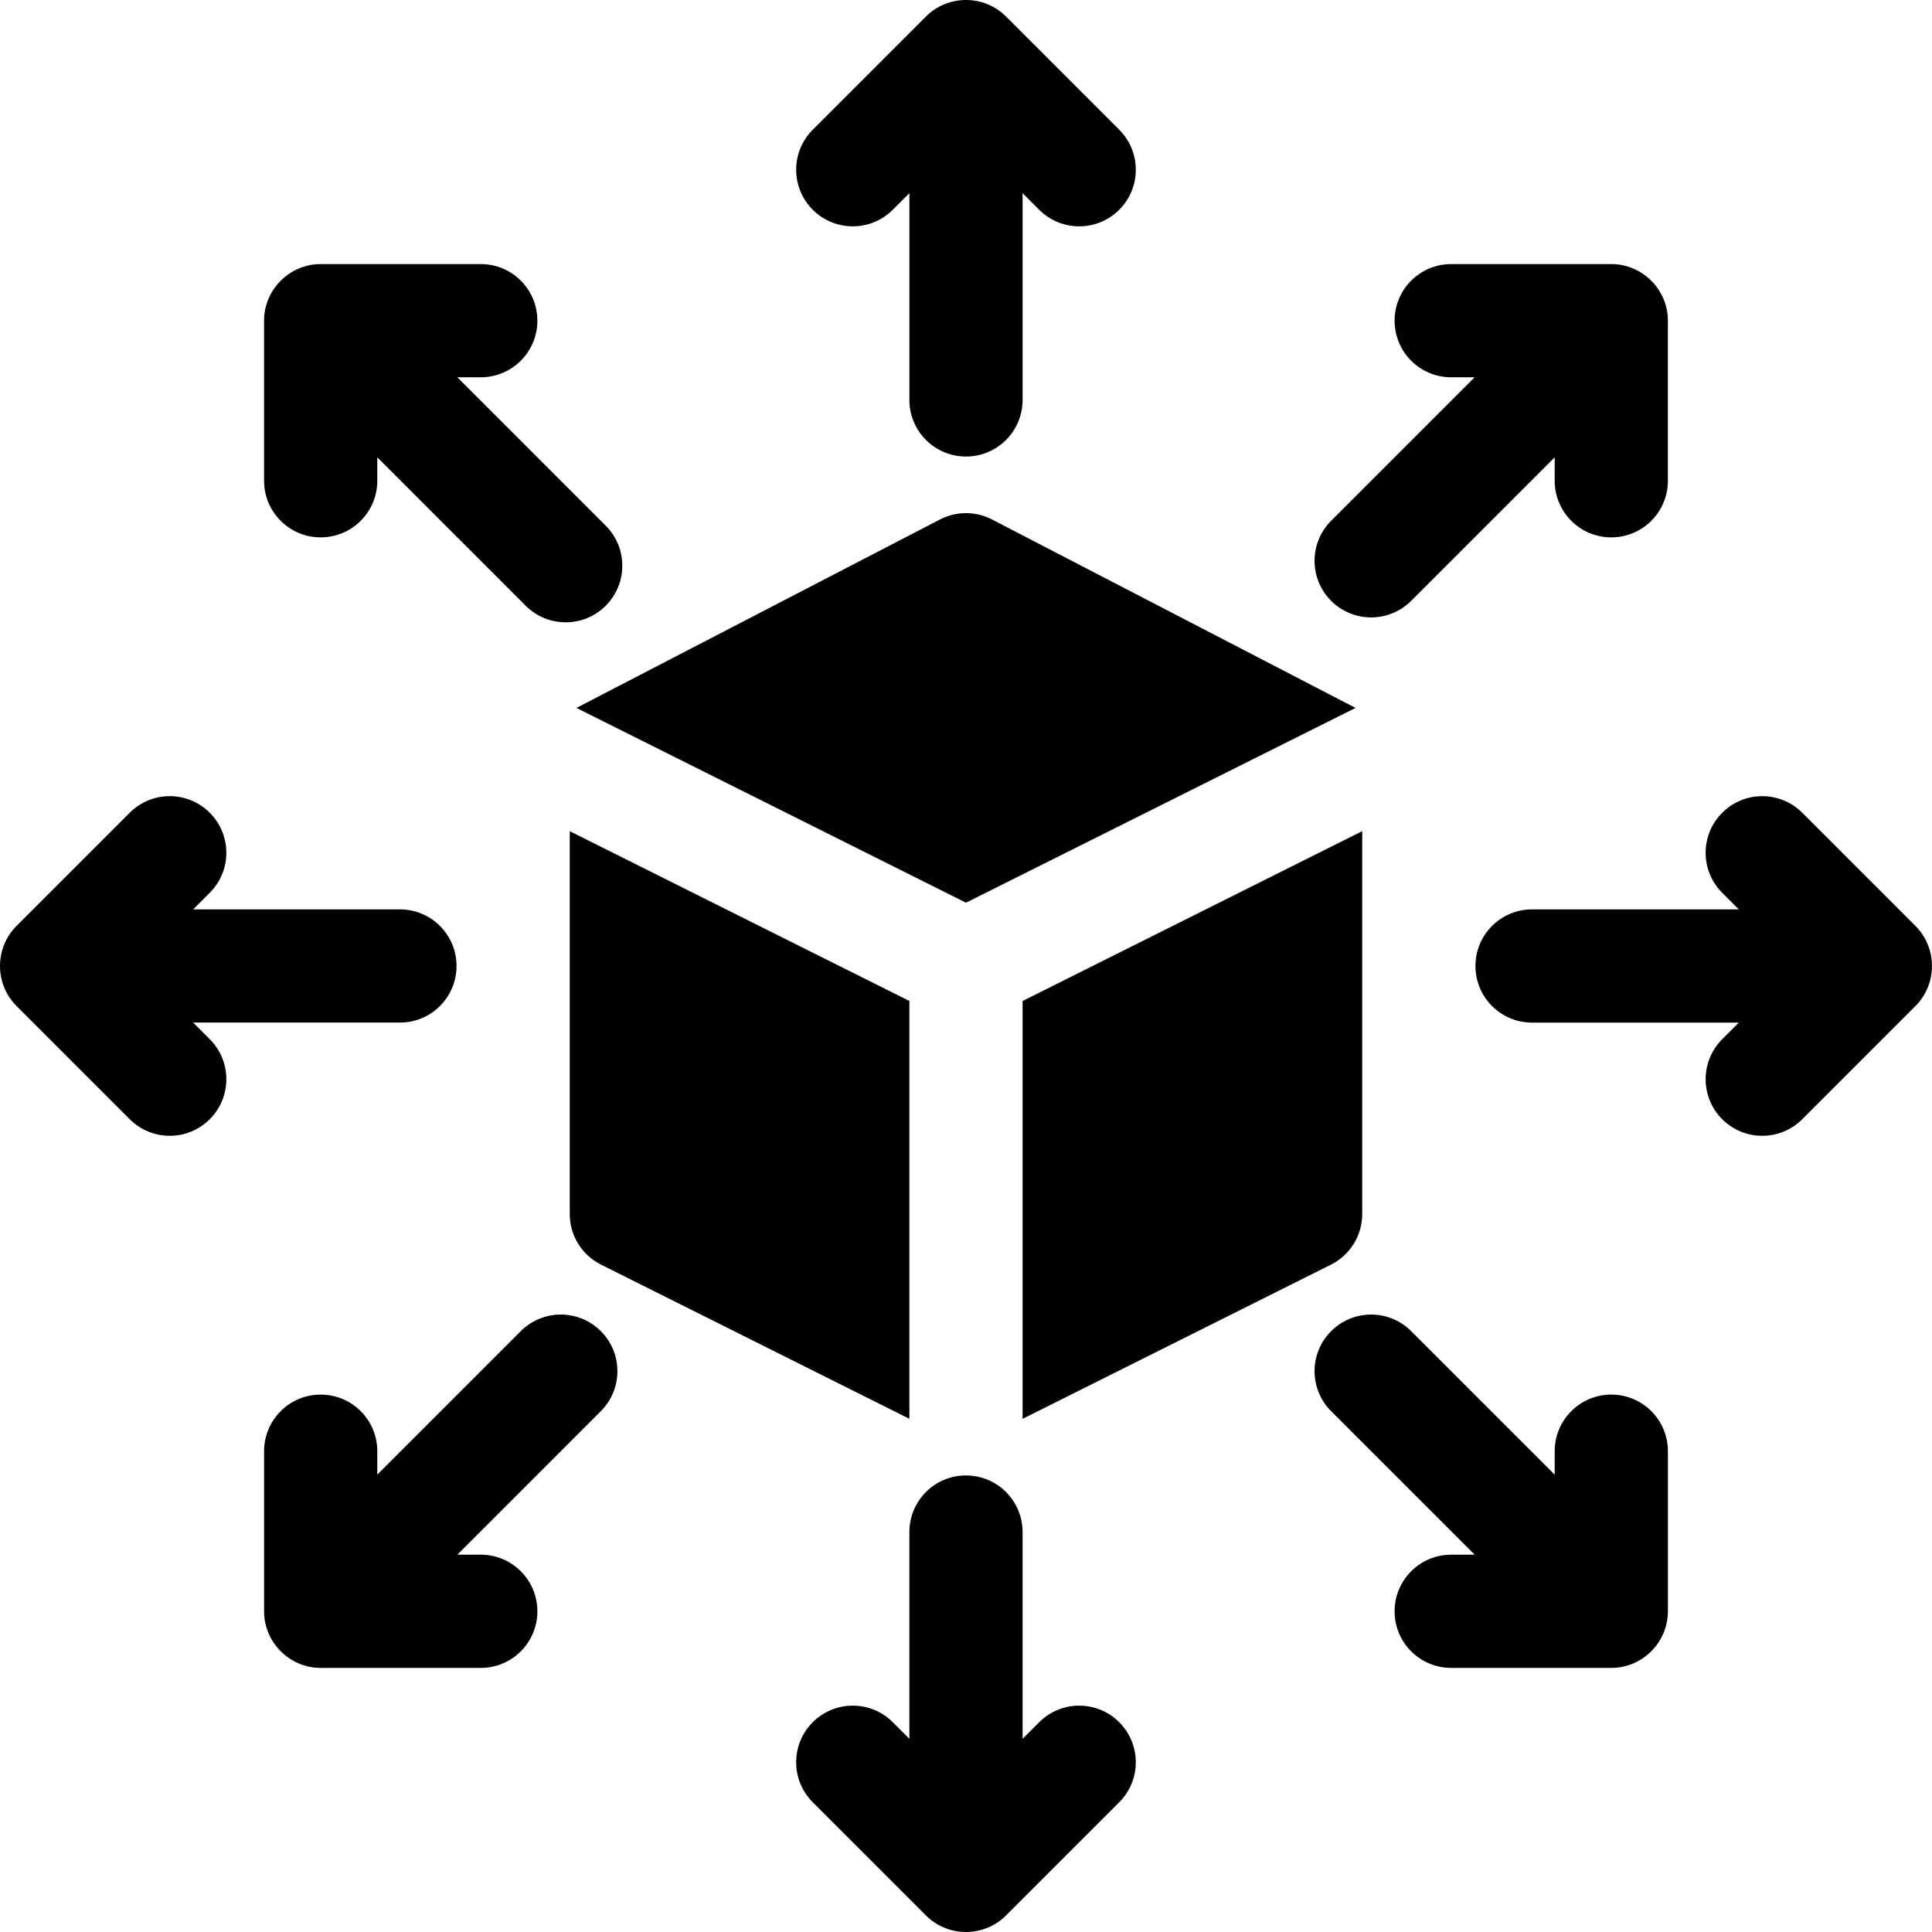
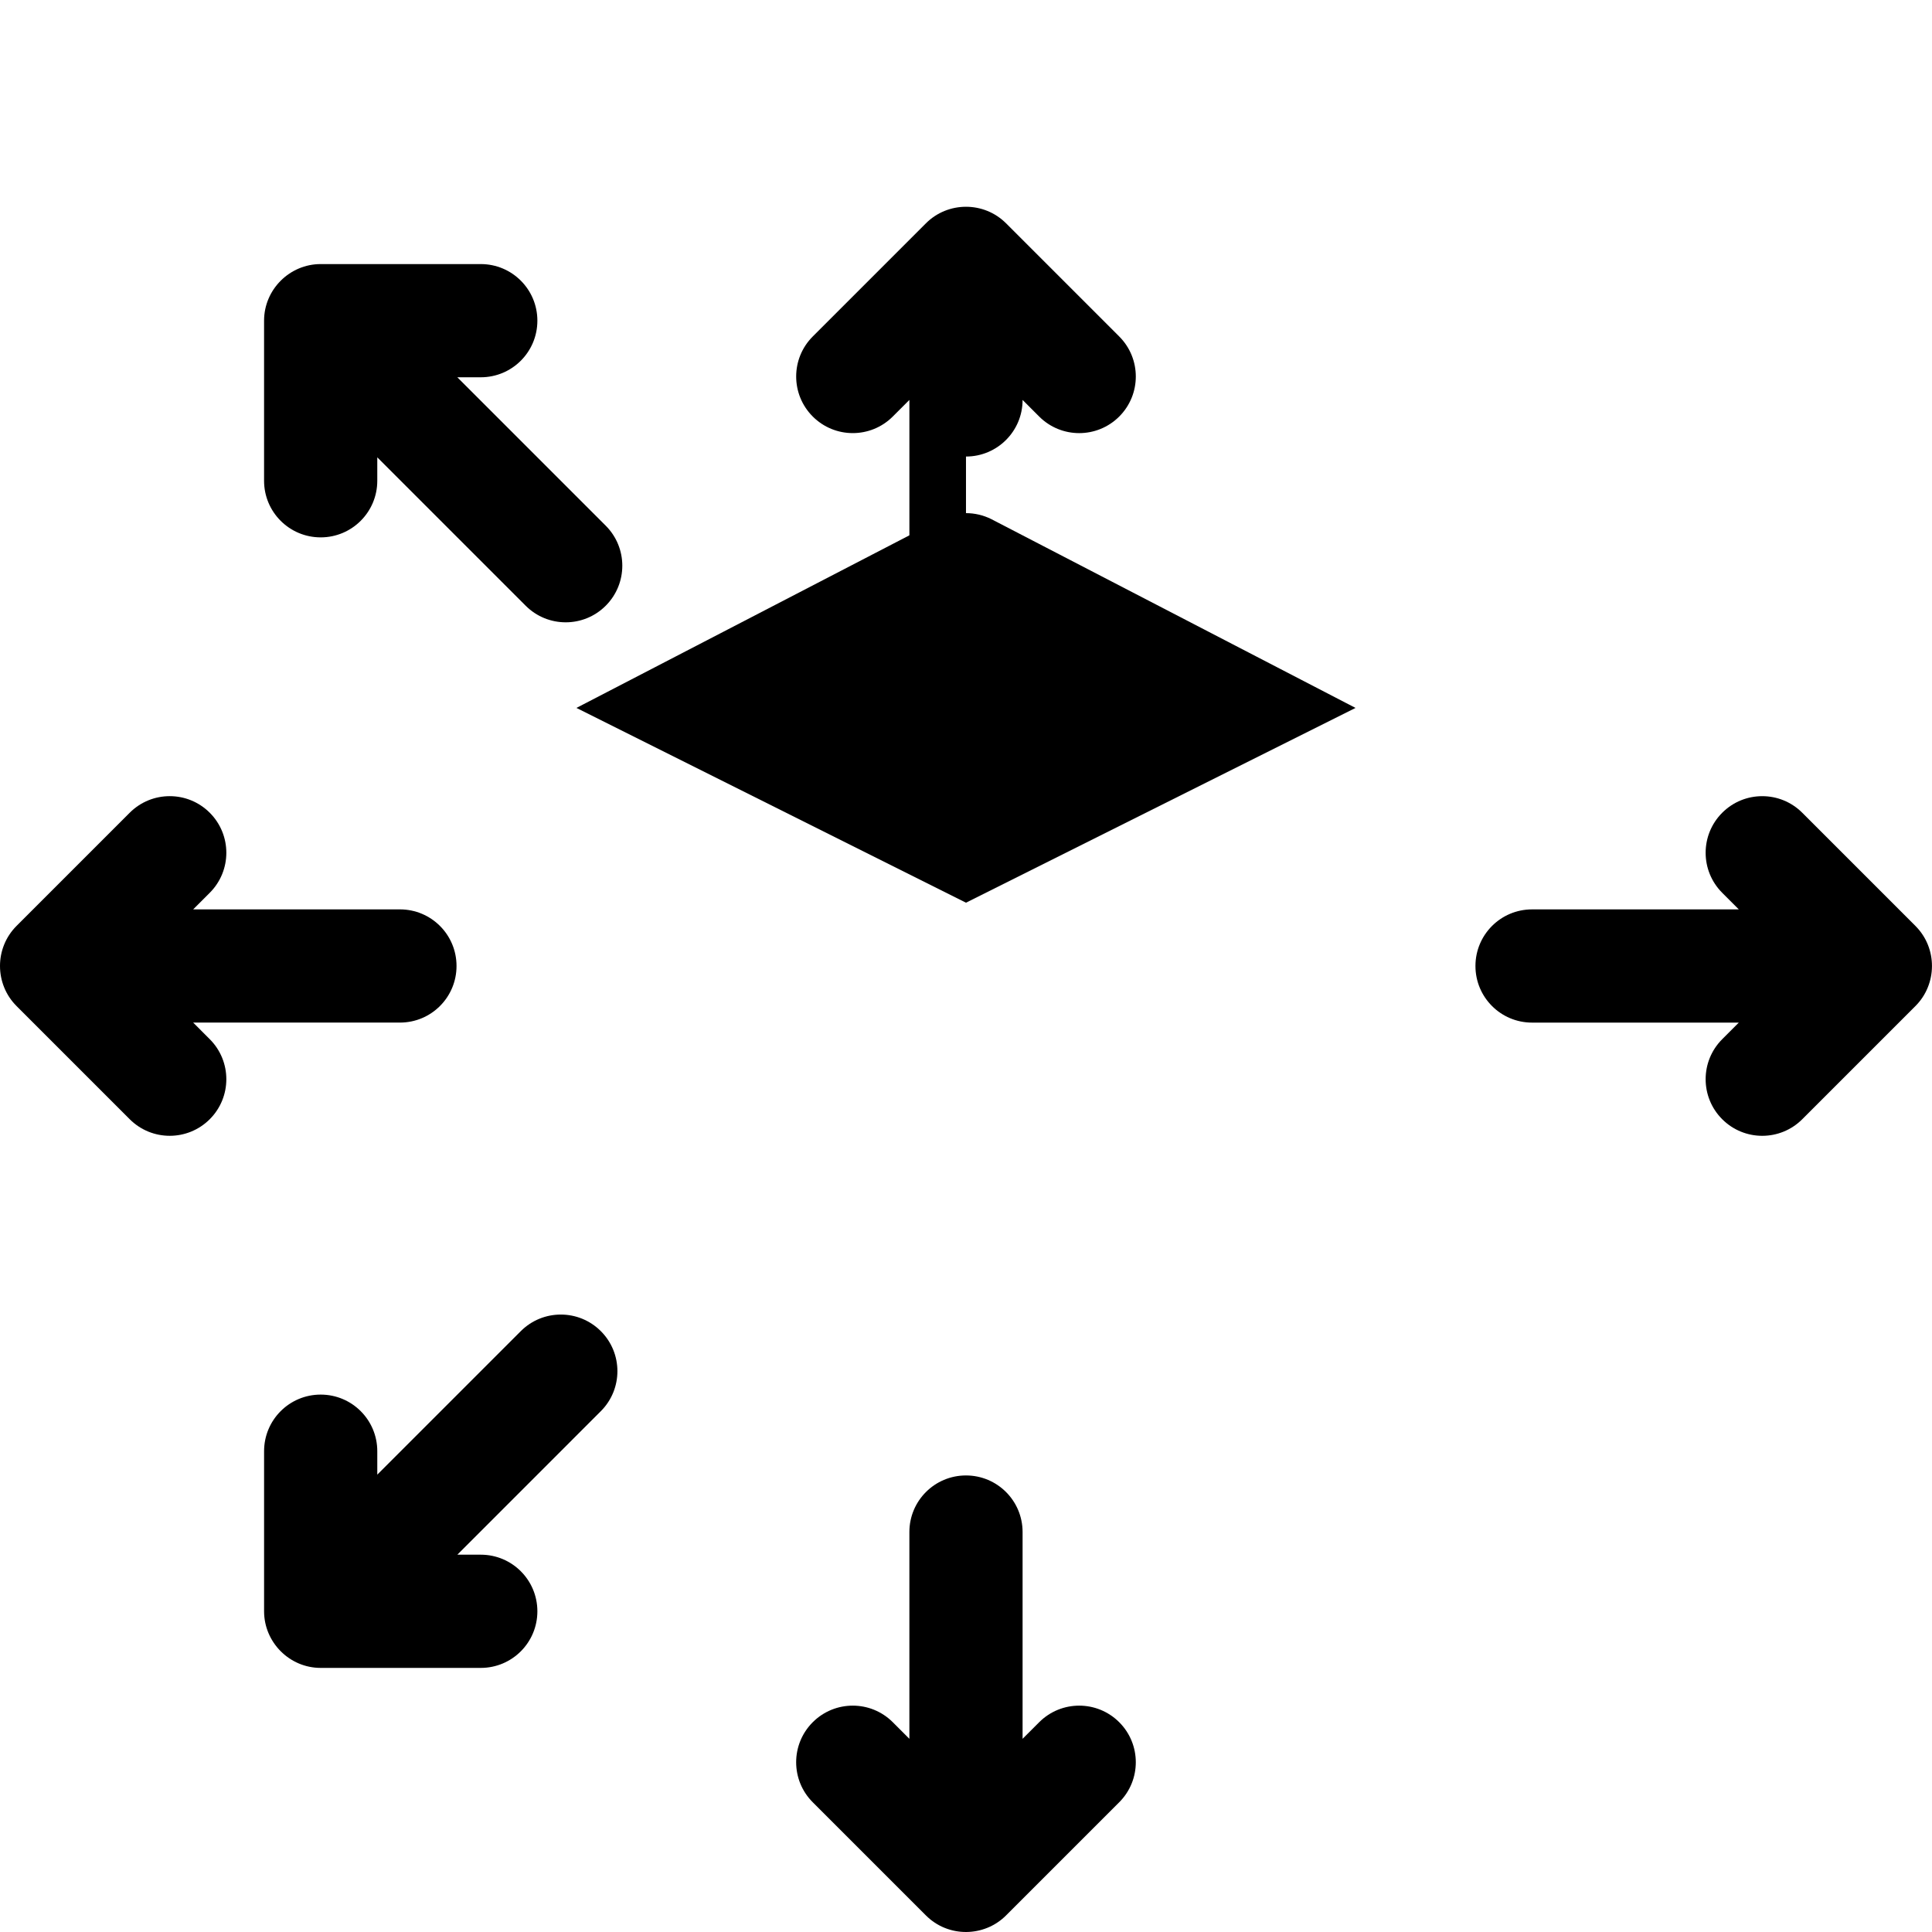
<svg xmlns="http://www.w3.org/2000/svg" height="512pt" viewBox="0 0 512 512" width="512pt">
-   <path d="m255.996 120.988c8.293 0 15-6.711 15-15v-54.797l4.395 4.398c5.859 5.859 15.355 5.859 21.215 0s5.859-15.355 0-21.215l-29.984-29.984c-5.855-5.871-15.43-5.836-21.25 0l-29.984 29.984c-5.859 5.859-5.859 15.352 0 21.211 5.859 5.859 15.352 5.859 21.211 0l4.398-4.395v54.793c0 8.293 6.707 15.004 15 15.004zm0 0" />
+   <path d="m255.996 120.988c8.293 0 15-6.711 15-15l4.395 4.398c5.859 5.859 15.355 5.859 21.215 0s5.859-15.355 0-21.215l-29.984-29.984c-5.855-5.871-15.43-5.836-21.25 0l-29.984 29.984c-5.859 5.859-5.859 15.352 0 21.211 5.859 5.859 15.352 5.859 21.211 0l4.398-4.395v54.793c0 8.293 6.707 15.004 15 15.004zm0 0" />
  <path d="m245.371 507.602c5.934 5.949 15.488 5.777 21.25 0l29.984-29.984c5.859-5.859 5.859-15.352 0-21.211s-15.352-5.859-21.211 0l-4.398 4.395v-54.793c0-8.289-6.707-15-15-15-8.293 0-15 6.711-15 15v54.793l-4.395-4.395c-5.859-5.859-15.355-5.859-21.215 0s-5.859 15.352 0 21.211zm0 0" />
  <path d="m4.391 266.621 29.984 29.984c5.859 5.859 15.352 5.859 21.211 0 5.859-5.859 5.859-15.352 0-21.211l-4.395-4.398h54.793c8.293 0 15-6.707 15-15 0-8.293-6.707-15-15-15h-54.793l4.395-4.395c5.859-5.859 5.859-15.355 0-21.215-5.859-5.859-15.352-5.859-21.211 0l-29.984 29.984c-5.871 5.859-5.836 15.43 0 21.25zm0 0" />
  <path d="m507.602 245.371-29.984-29.984c-5.859-5.859-15.352-5.859-21.211 0s-5.859 15.355 0 21.215l4.395 4.395h-54.793c-8.293 0-15 6.711-15 15 0 8.293 6.707 15.004 15 15.004h54.793l-4.395 4.395c-5.859 5.859-5.859 15.352 0 21.211s15.352 5.859 21.211 0l29.984-29.984c5.809-5.793 5.898-15.367 0-21.25zm0 0" />
  <path d="m159.227 352.766c-5.859-5.859-15.352-5.859-21.211 0l-38.031 38.031v-6.211c0-8.293-6.707-15.004-15-15.004s-15 6.711-15 15.004v42.422c0 8.211 6.727 15.004 15 15.004h42.426c8.289 0 15-6.711 15-15.004 0-8.289-6.711-15-15-15h-6.211l38.027-38.031c5.859-5.859 5.859-15.352 0-21.211zm0 0" />
-   <path d="m427.008 142.41c8.293 0 15-6.711 15-15v-42.426c0-8.273-6.789-15-15-15h-42.422c-8.293 0-15.004 6.707-15.004 15s6.711 15 15.004 15h6.211l-38.031 38.031c-5.859 5.859-5.859 15.352 0 21.211 5.859 5.859 15.352 5.859 21.211 0l38.031-38.027v6.211c0 8.289 6.707 15 15 15zm0 0" />
-   <path d="m369.582 427.012c0 8.289 6.711 15 15.004 15h42.422c8.273 0 15.004-6.793 15.004-15v-42.426c0-8.293-6.711-15.004-15.004-15.004-8.289 0-15 6.711-15 15.004v6.211l-38.031-38.031c-5.859-5.859-15.352-5.859-21.211 0s-5.859 15.355 0 21.215l38.031 38.027h-6.211c-8.293 0-15.004 6.711-15.004 15.004zm0 0" />
  <path d="m84.984 142.41c8.289 0 15-6.711 15-15v-6.211l39.328 39.328c5.859 5.859 15.352 5.859 21.211 0 5.859-5.863 5.859-15.355 0-21.215l-39.328-39.328h6.211c8.293 0 15.004-6.707 15.004-15s-6.711-15-15.004-15h-42.422c-8.23 0-15.004 6.746-15.004 15v42.426c0 8.289 6.711 15 15.004 15zm0 0" />
-   <path d="m240.996 265.27-90.008-45v101.461c0 5.684 3.207 10.867 8.293 13.418l81.715 40.855zm0 0" />
-   <path d="m361.004 321.73v-101.469l-90.008 45.008v110.738l81.715-40.859c5.086-2.551 8.293-7.734 8.293-13.418zm0 0" />
  <path d="m255.996 239.223 103.234-51.617-96.527-50.035c-4.223-2.113-9.191-2.113-13.418 0l-96.523 50.035zm0 0" />
</svg>